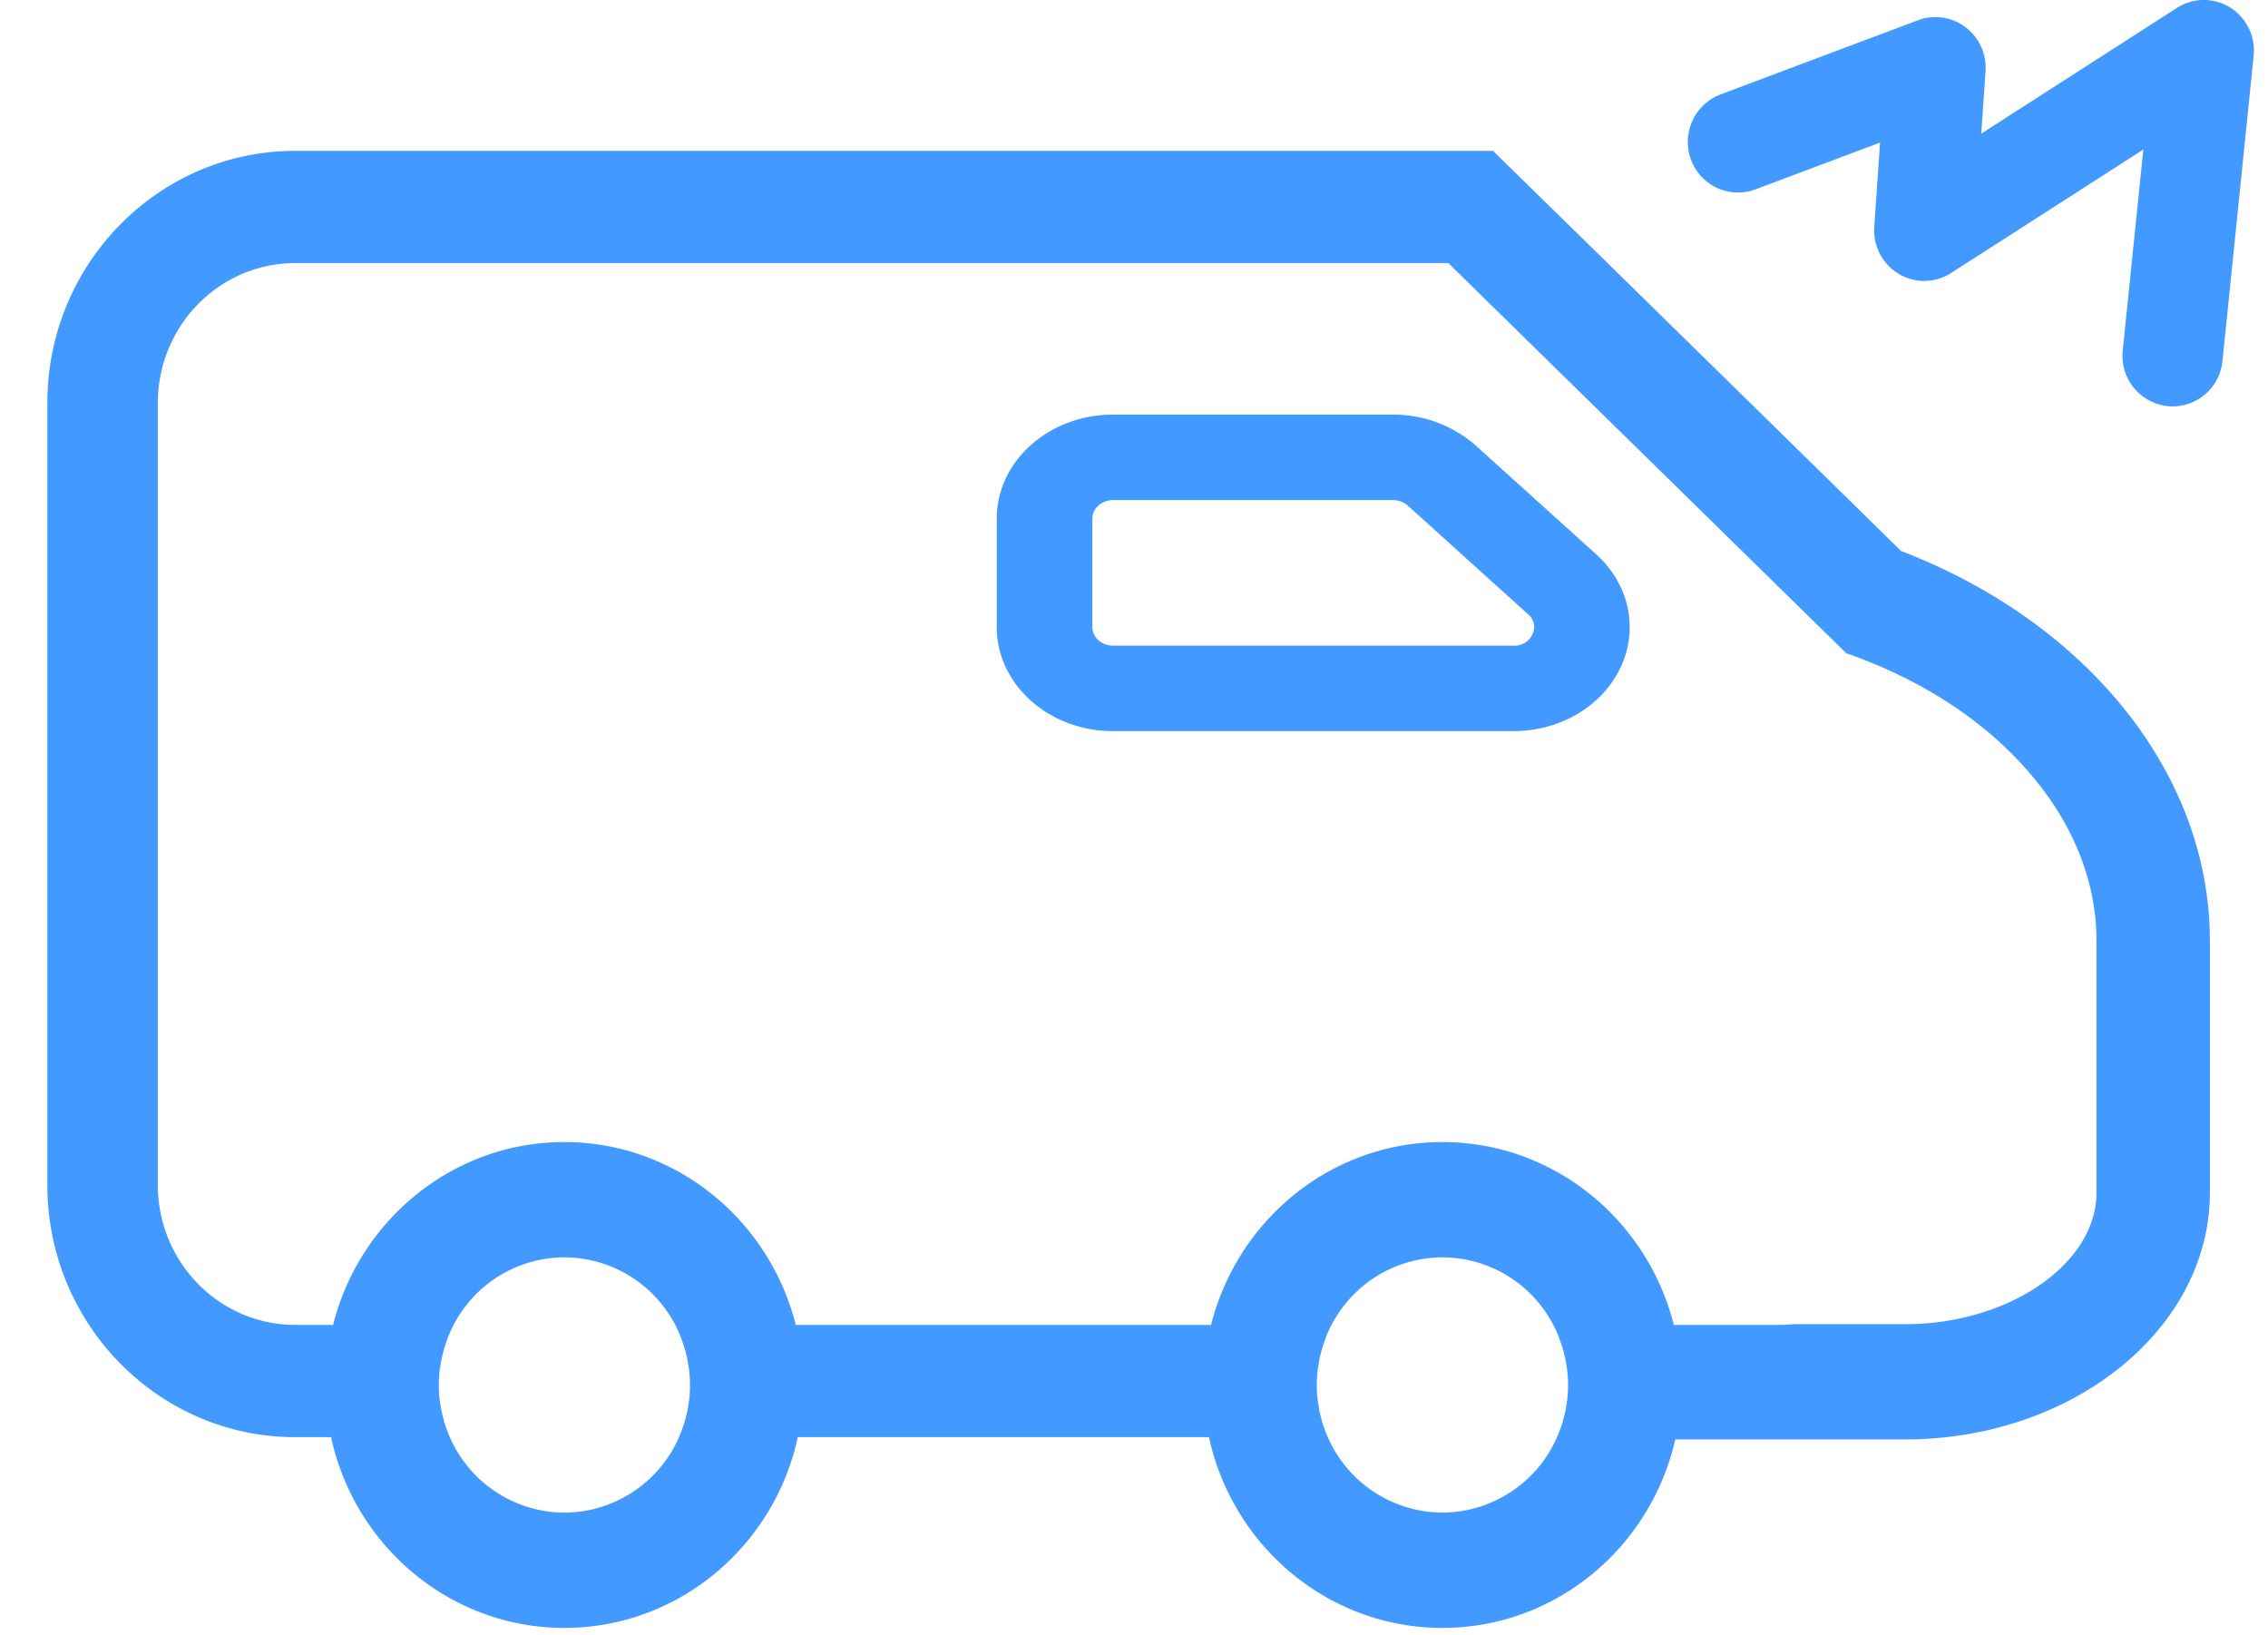
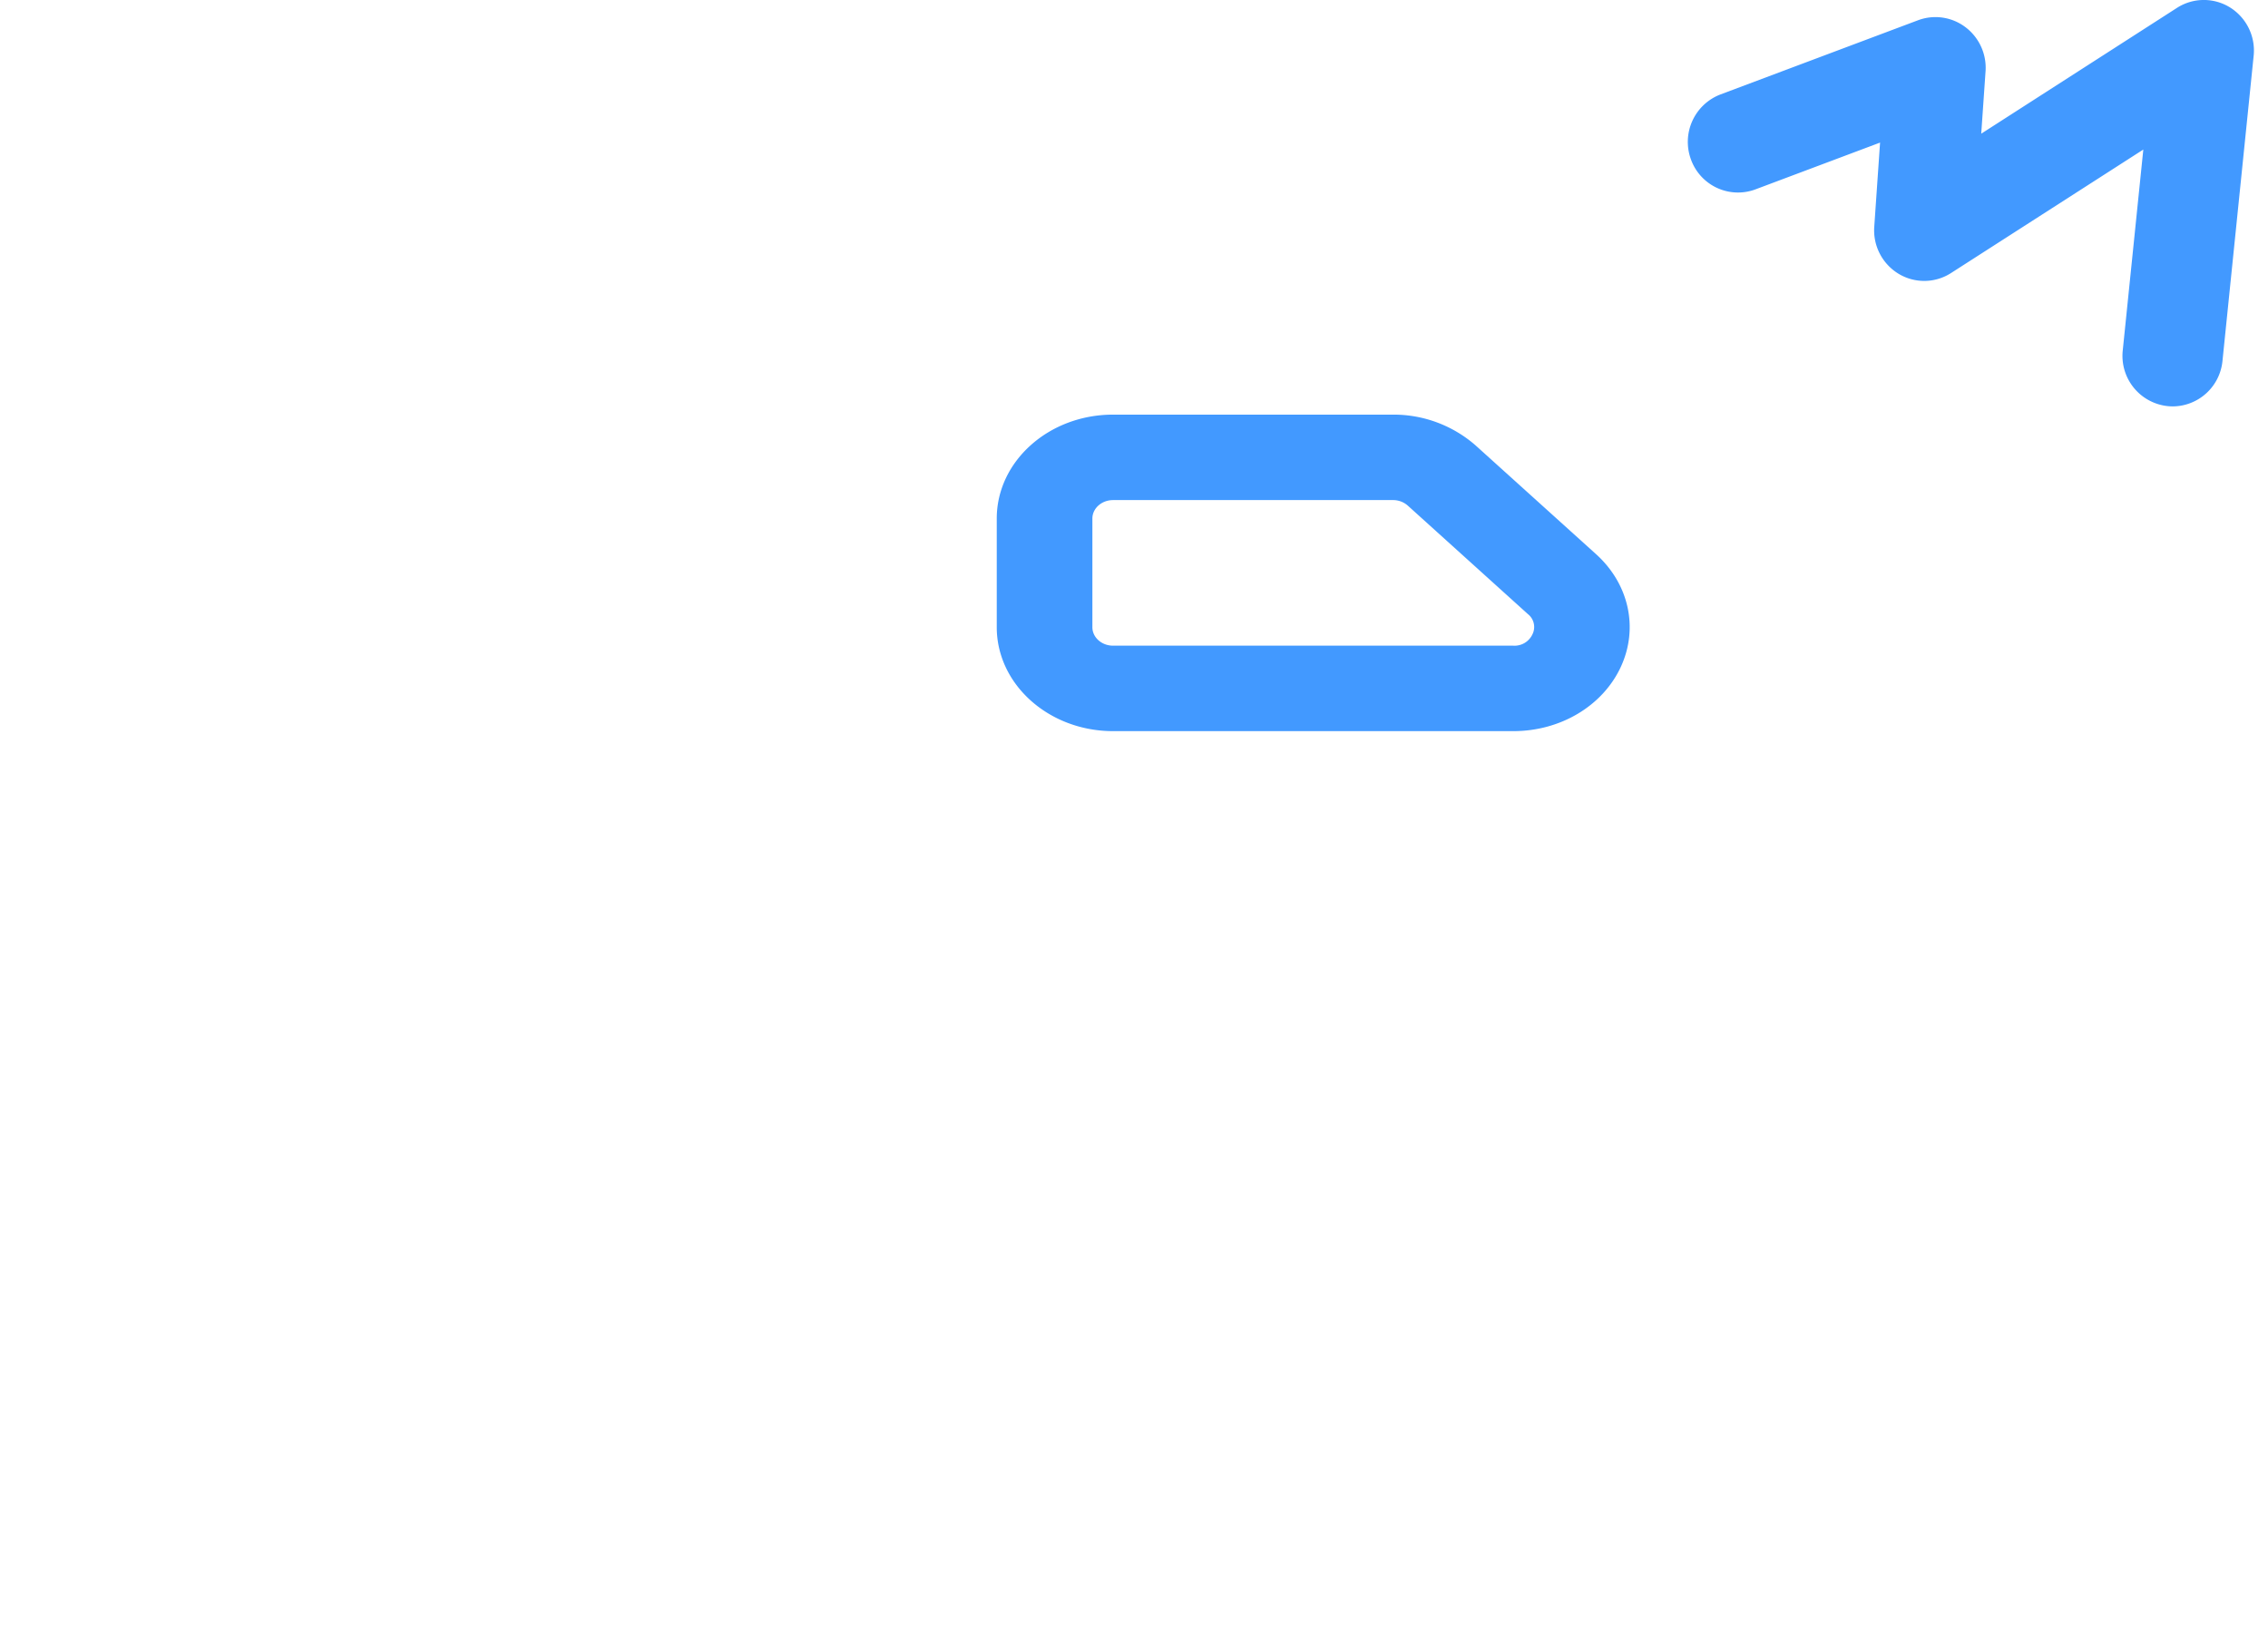
<svg xmlns="http://www.w3.org/2000/svg" width="43" height="31" viewBox="0 0 43 31">
  <g fill="#4299FF" fill-rule="evenodd">
-     <path d="M39.748 22.61c0 .932-.794 1.767-1.934 2.193-.511.19-1.09.3-1.699.3h-2.133a2.691 2.691 0 01-.267.013h-1.98c-.502-1.99-2.276-3.466-4.387-3.466-2.112 0-3.886 1.476-4.387 3.466h-7.874c-.501-1.99-2.276-3.466-4.387-3.466-2.111 0-3.884 1.476-4.385 3.466h-.718c-1.437 0-2.604-1.189-2.604-2.649V7.637c0-1.46 1.167-2.65 2.604-2.65h21.862l4.495 4.406 2.63 2.578.422.413c1.408.49 2.585 1.26 3.41 2.196.848.952 1.332 2.078 1.332 3.251v4.778zm-10.032 3.906c-.003.03-.009.059-.013.088a2.3 2.3 0 01-.028.165c-.007.033-.017.066-.025.1-.013.048-.025.096-.04.143-.011.033-.024.066-.036.098a2.384 2.384 0 01-2.226 1.564 2.385 2.385 0 01-2.181-1.447c-.02-.045-.037-.092-.054-.138-.012-.033-.025-.065-.035-.099-.012-.037-.021-.076-.031-.114-.01-.042-.023-.082-.031-.124-.009-.042-.014-.085-.02-.127-.006-.04-.014-.077-.018-.117a2.505 2.505 0 01.004-.53c.003-.031.009-.061.014-.092a2.33 2.33 0 01.112-.447l.03-.087a2.38 2.38 0 012.209-1.517 2.38 2.38 0 012.21 1.517l.03.087a2.455 2.455 0 01.113.447l.014.092a2.466 2.466 0 01.002.538zm-16.646-.008c-.004.04-.012.078-.018.117-.006.043-.011.086-.02.127-.009.042-.02.083-.031.124l-.031.114c-.01.034-.024.066-.036.099-.017.047-.033.093-.053.138a2.385 2.385 0 01-2.18 1.448 2.381 2.381 0 01-2.178-1.444c-.022-.05-.04-.1-.059-.152-.01-.029-.021-.057-.03-.086-.014-.042-.024-.084-.035-.127-.01-.038-.02-.075-.028-.113-.01-.044-.015-.09-.022-.135-.005-.037-.013-.073-.016-.11a2.444 2.444 0 01.003-.53l.014-.09a2.436 2.436 0 01.114-.455l.028-.078a2.376 2.376 0 012.208-1.52 2.38 2.38 0 012.209 1.517l.031.087a2.623 2.623 0 01.079.268c.013.059.024.118.033.179l.014.092a2.518 2.518 0 01.004.53zm22.972-16.064l-.995-.977-4.568-4.48-2.172-2.127H5.597C3.005 2.86.898 5.003.898 7.636v14.831c0 2.633 2.107 4.777 4.699 4.777h.68c.446 2.065 2.258 3.616 4.423 3.616s3.979-1.55 4.426-3.616h7.796c.447 2.065 2.26 3.616 4.426 3.616 2.15 0 3.951-1.53 4.414-3.573h4.353c3.19 0 5.783-2.097 5.783-4.678v-4.778c0-3.168-2.335-6.033-5.856-7.387z" />
    <path d="M29.054 12.025a.374.374 0 01-.362.215h-7.589c-.216 0-.392-.157-.392-.35V9.83c0-.193.176-.35.392-.35h5.306a.42.42 0 01.28.103l2.281 2.06a.31.31 0 01.084.382zm-1.077-3.581a2.36 2.36 0 00-1.568-.584h-5.306c-1.216 0-2.205.883-2.205 1.97v2.06c0 1.086.99 1.97 2.205 1.97h7.589c.892 0 1.691-.476 2.035-1.212.344-.736.16-1.578-.468-2.144l-2.282-2.06zM42.283.143a.942.942 0 00-1.01.007l-3.71 2.384.082-1.182a.964.964 0 00-.38-.836.942.942 0 00-.9-.132L32.62 1.79a.963.963 0 00-.56 1.234.948.948 0 001.222.566l2.363-.887-.11 1.595a.962.962 0 00.461.892.94.94 0 00.996-.015l3.644-2.34-.39 3.81a.958.958 0 00.947 1.059.954.954 0 00.944-.862l.591-5.784a.963.963 0 00-.445-.915" />
  </g>
</svg>